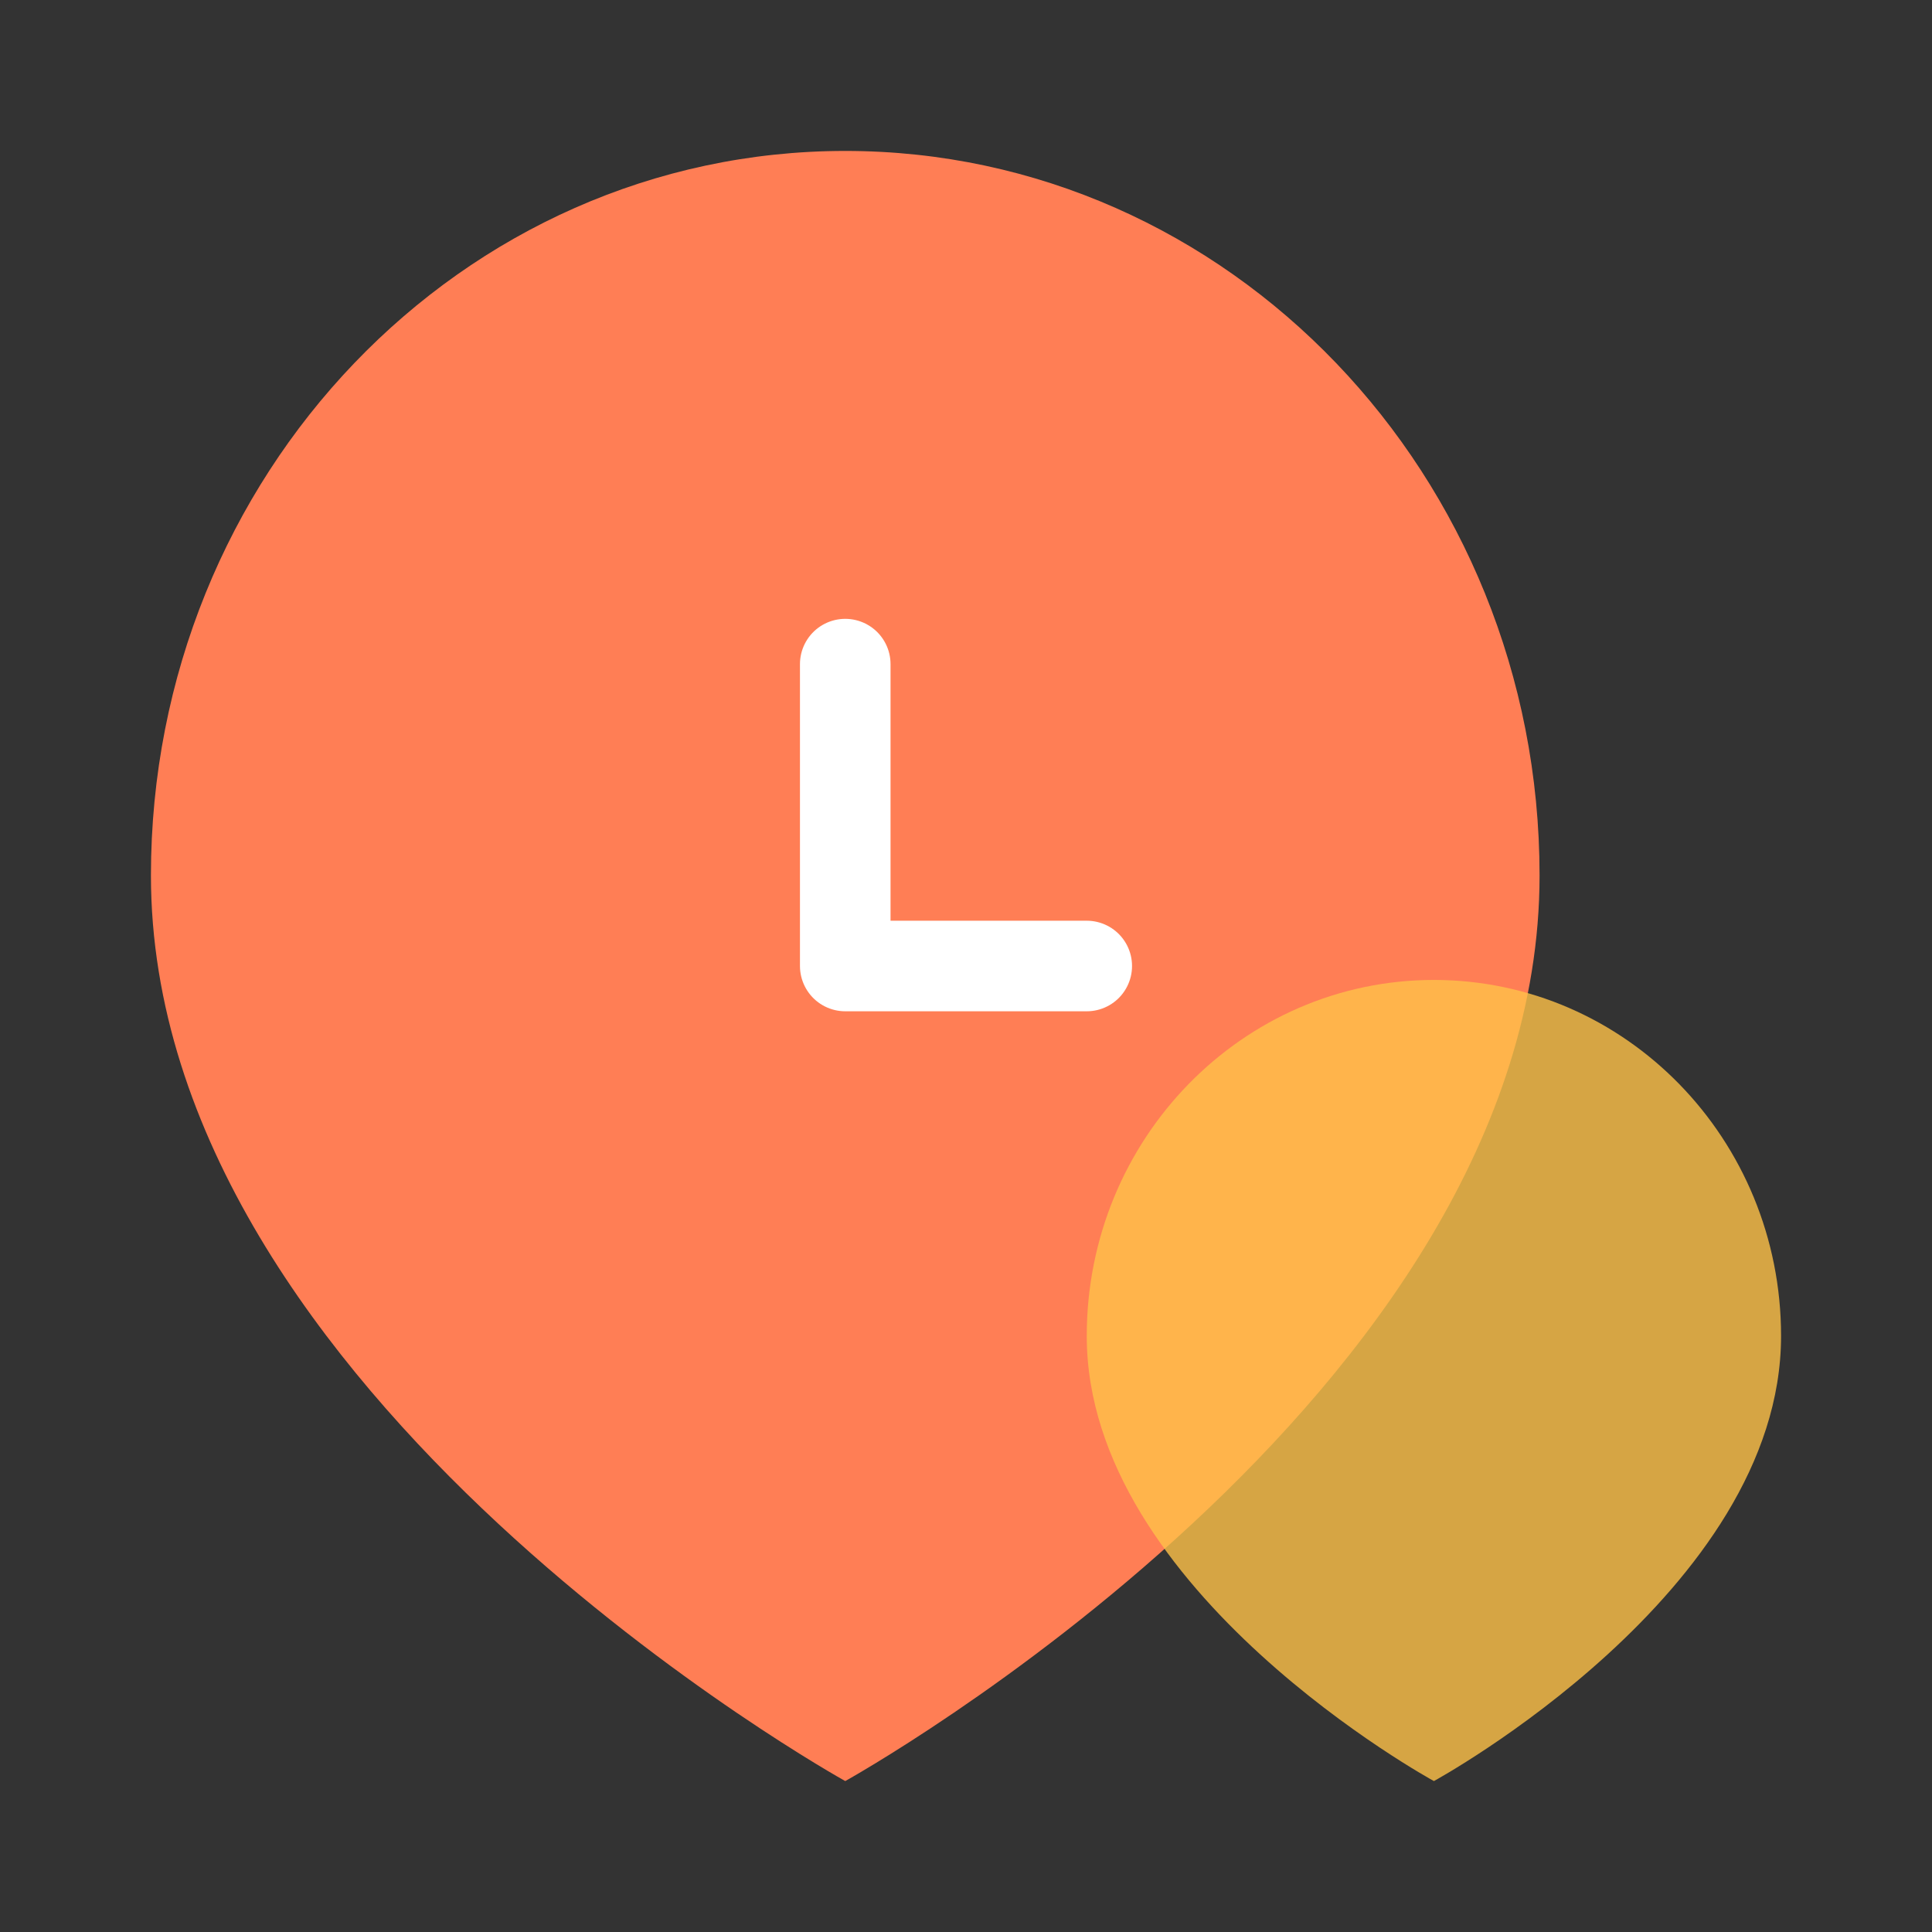
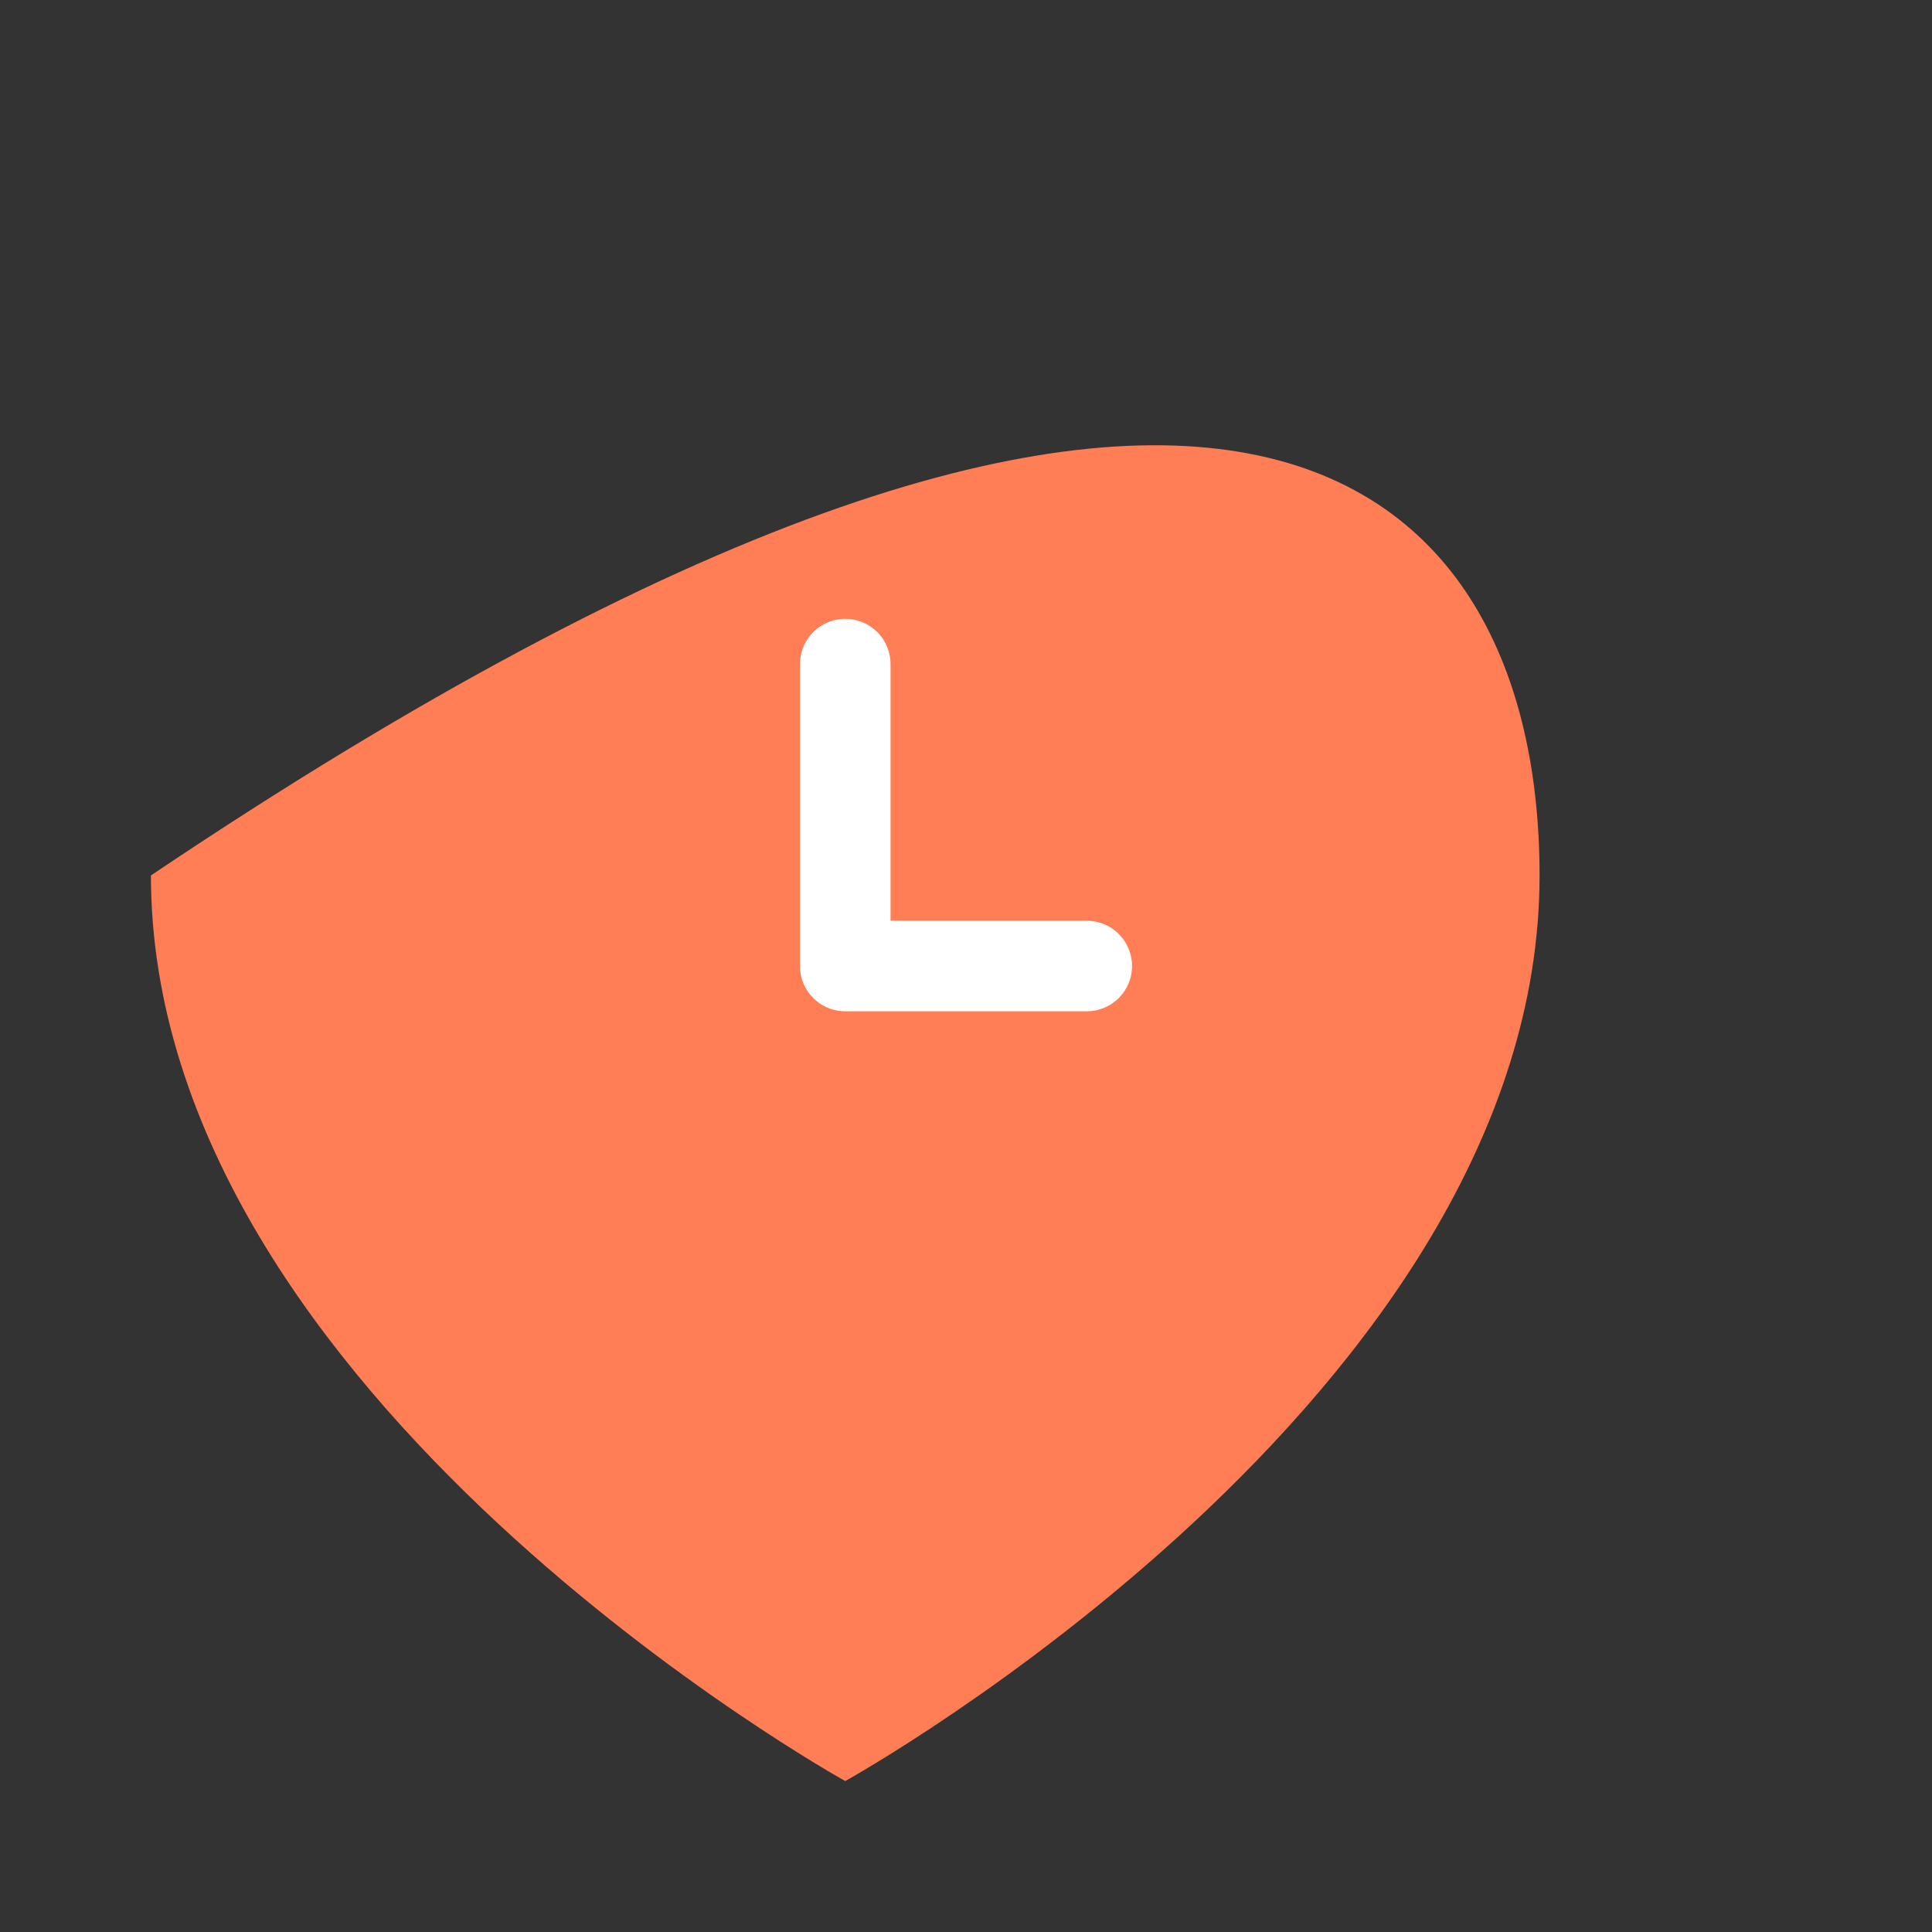
<svg xmlns="http://www.w3.org/2000/svg" width="64" height="64" viewBox="0 0 64 64" fill="none">
  <rect x="0" y="0" width="64" height="64" fill="#333333" stroke="none" />
-   <path d="M51 29C51 46.255 28 59 28 59C28 59 5 46.255 5 29C5 15.745 15.297 5 28 5C40.703 5 51 15.745 51 29Z" fill="#FF7E55" />
+   <path d="M51 29C51 46.255 28 59 28 59C28 59 5 46.255 5 29C40.703 5 51 15.745 51 29Z" fill="#FF7E55" />
  <path d="M28 22V32H36" stroke="white" stroke-width="3" stroke-linecap="round" stroke-linejoin="round" />
  <g style="mix-blend-mode:multiply">
-     <path opacity="0.8" d="M59 44.256C59 52.736 47.5 59 47.5 59C47.5 59 36 52.736 36 44.256C36 37.742 41.149 32.462 47.5 32.462C53.851 32.462 59 37.742 59 44.256Z" fill="#FFC149" />
-   </g>
+     </g>
</svg>